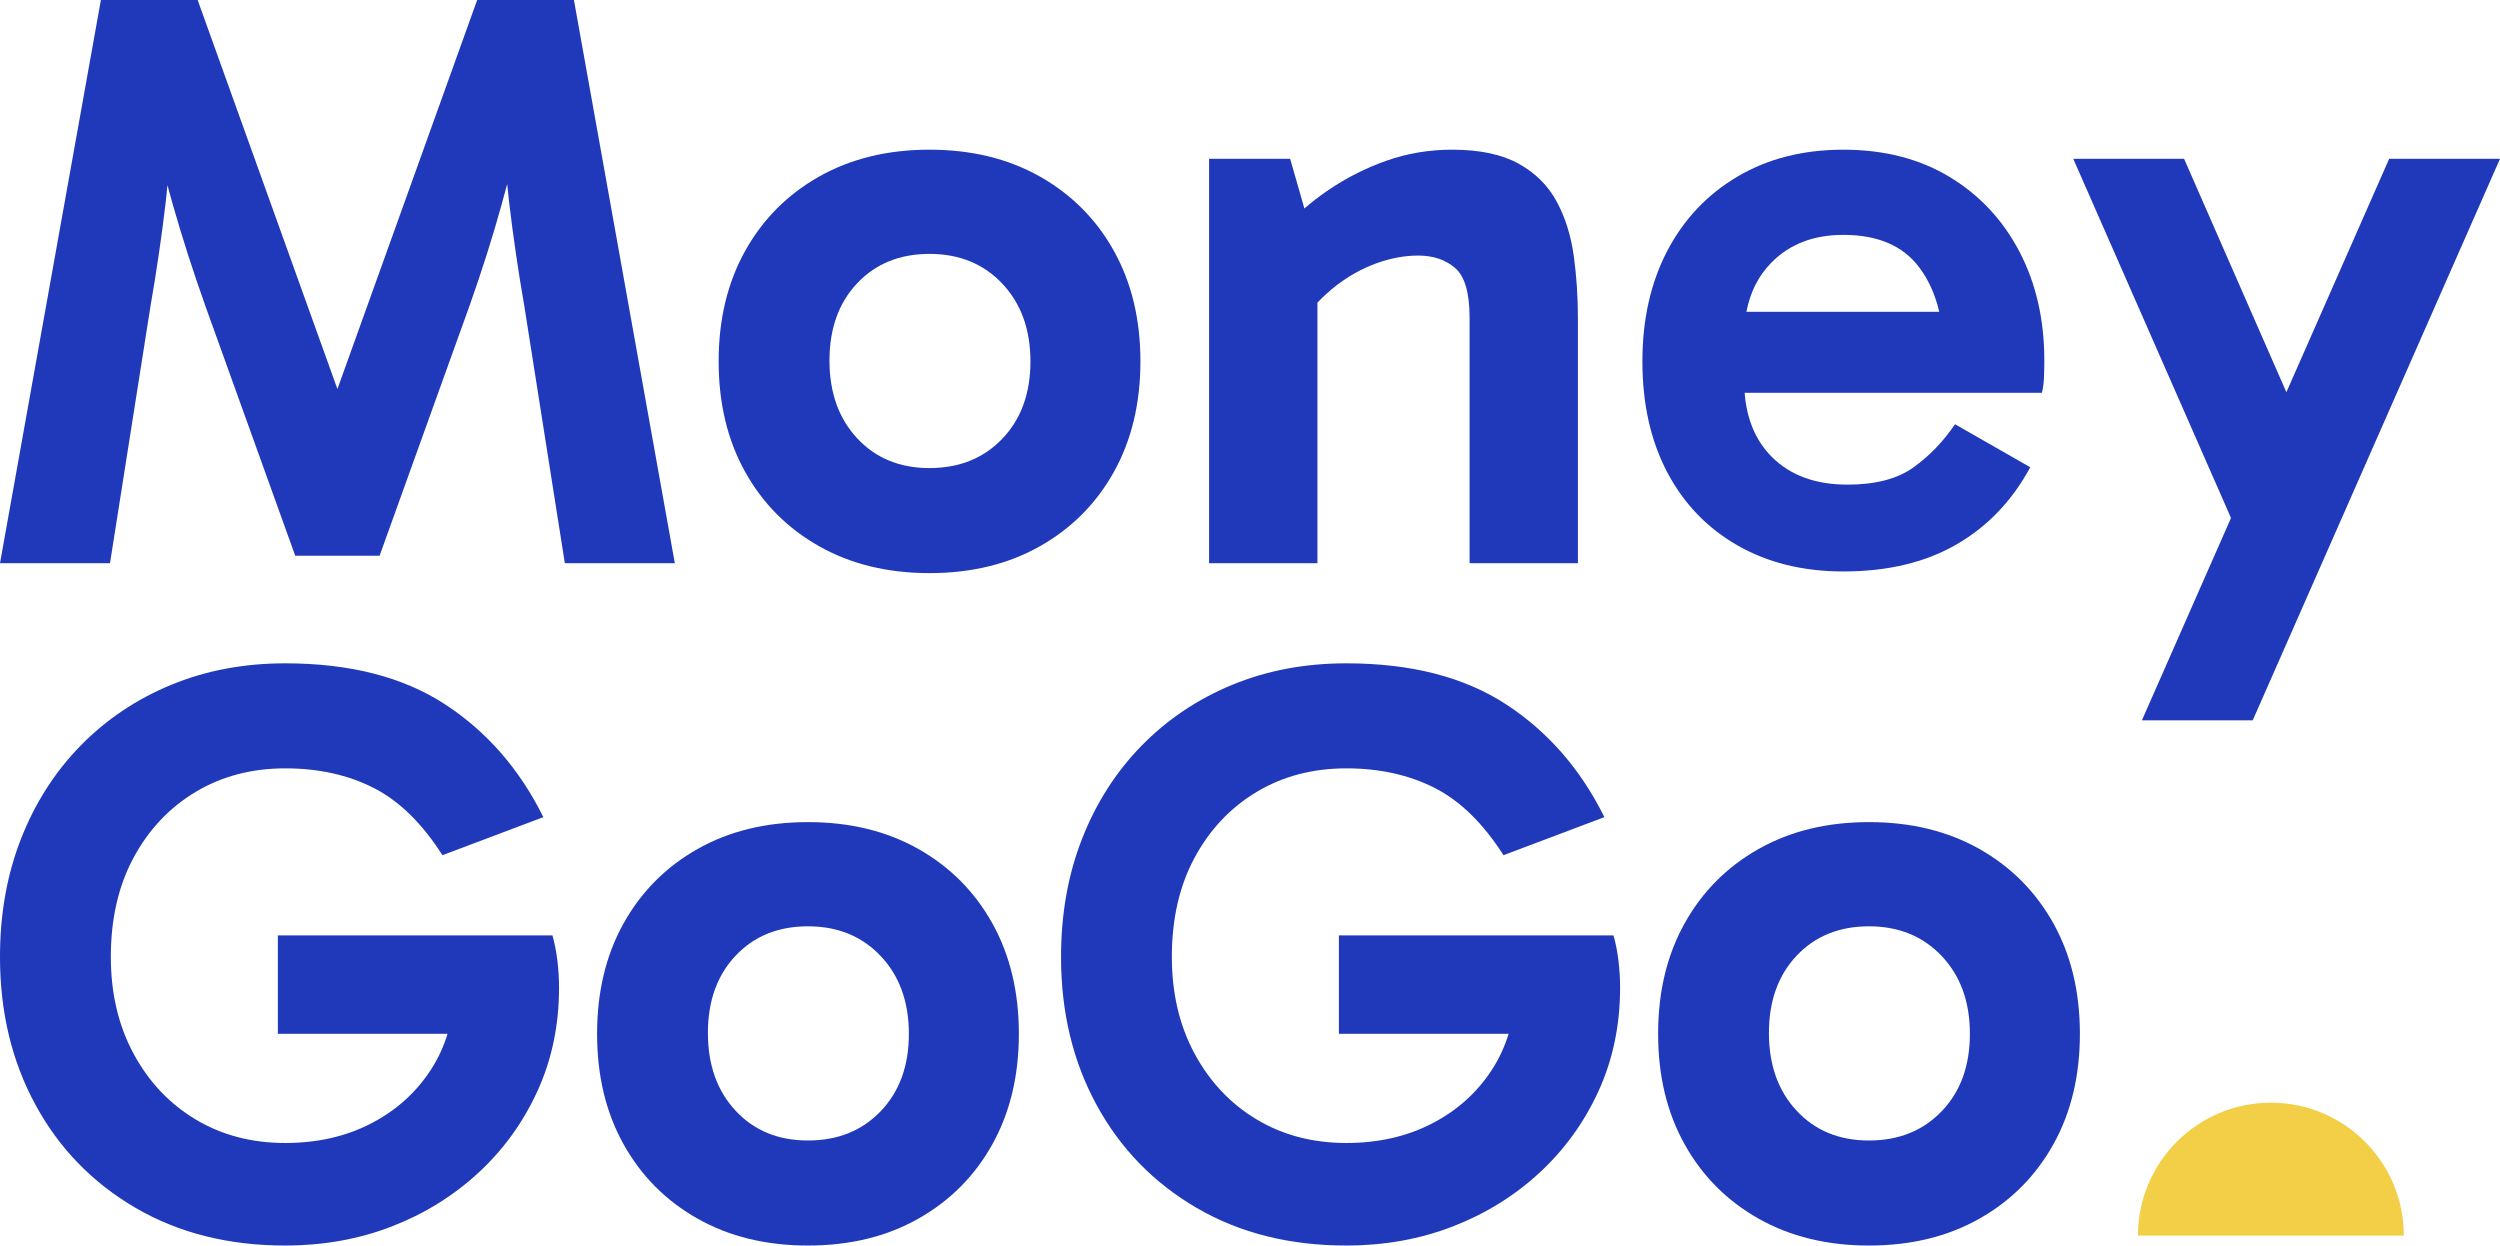
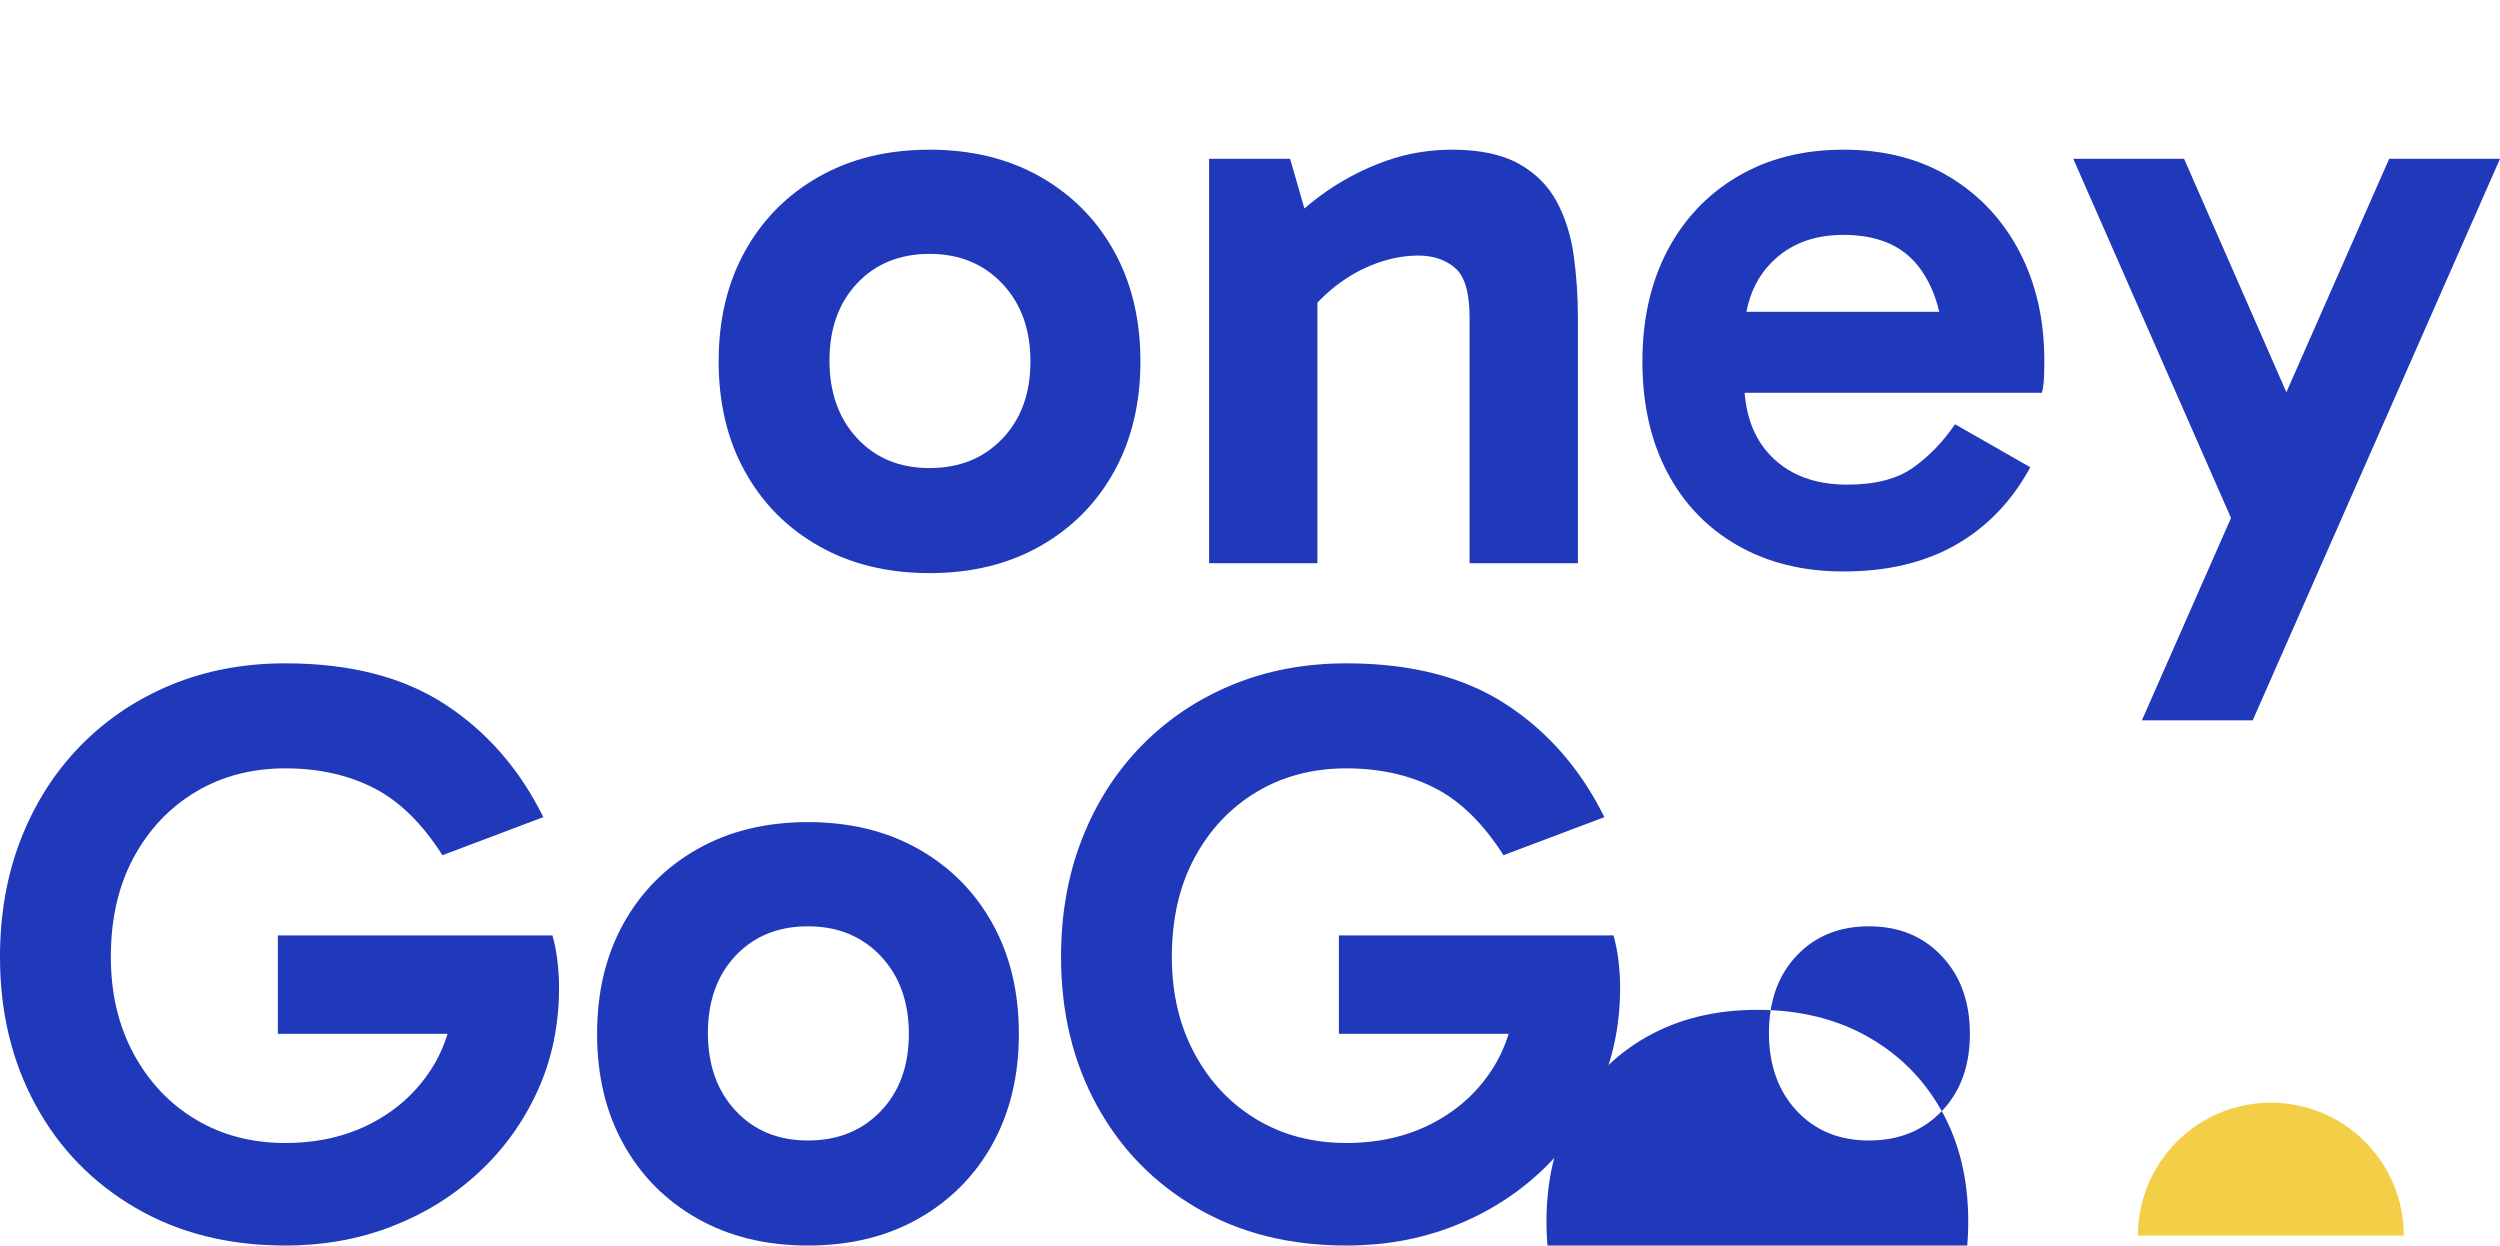
<svg xmlns="http://www.w3.org/2000/svg" xml:space="preserve" width="33.867mm" height="16.873mm" version="1.1" style="shape-rendering:geometricPrecision; text-rendering:geometricPrecision; image-rendering:optimizeQuality; fill-rule:evenodd; clip-rule:evenodd" viewBox="0 0 2199.14 1095.63">
  <defs>
    <style type="text/css">
   
    .fil0 {fill:#2038BA;fill-rule:nonzero}
    .fil1 {fill:#F2CF47;fill-rule:nonzero}
   
  </style>
  </defs>
  <g id="Layer_x0020_1">
    <g id="_2270827167168">
      <g>
-         <path class="fil0" d="M419.75 0l-122.94 342.23 -122.95 -342.23 -85.11 0 -88.75 495.41 96.76 0 35.64 -226.24c5.33,-30.56 9.82,-61.23 13.45,-92.03 0.56,-4.75 0.93,-9.48 1.44,-14.23 1.58,5.79 3.16,11.56 4.75,17.14 8.24,28.86 17.7,58.32 28.37,88.39l79.3 220.42 74.19 0 79.3 -220.42c10.67,-30.07 20.01,-59.53 28.01,-88.39 1.65,-5.93 3.3,-12.05 4.95,-18.21 0.56,5.1 0.99,10.19 1.6,15.29 3.64,30.81 8.11,61.47 13.45,92.03l35.65 226.24 96.75 0 -88.75 -495.41 -85.12 0z" />
        <path class="fil0" d="M881.69 385.92c-16.49,17.23 -37.82,25.82 -64.01,25.82 -26.19,0 -47.41,-8.72 -63.66,-26.19 -16.25,-17.45 -24.37,-40.25 -24.37,-68.38 0,-28.12 8.12,-50.79 24.37,-68.01 16.25,-17.21 37.47,-25.83 63.66,-25.83 26.19,0 47.53,8.73 64.01,26.19 16.49,17.47 24.74,40.27 24.74,68.39 0,28.14 -8.25,50.81 -24.74,68.01zm33.1 -230.61c-27.89,-15.75 -60.27,-23.64 -97.12,-23.64 -36.86,0 -69.23,7.89 -97.12,23.64 -27.9,15.77 -49.59,37.6 -65.11,65.47 -15.53,27.9 -23.28,60.27 -23.28,97.12 0,36.86 7.75,69.24 23.28,97.12 15.52,27.89 37.21,49.71 65.11,65.47 27.88,15.76 60.26,23.65 97.12,23.65 36.85,0 69.23,-7.89 97.12,-23.65 27.88,-15.75 49.58,-37.58 65.11,-65.47 15.51,-27.88 23.28,-60.26 23.28,-97.12 0,-36.86 -7.77,-69.23 -23.28,-97.12 -15.53,-27.88 -37.23,-49.7 -65.11,-65.47z" />
        <path class="fil0" d="M1369.46 177.51c-7.53,-14.06 -18.68,-25.21 -33.46,-33.47 -14.8,-8.23 -34.32,-12.37 -58.56,-12.37 -20.37,0 -39.77,3.28 -58.19,9.82 -18.44,6.55 -35.77,15.4 -52.01,26.56 -6.97,4.78 -13.53,9.94 -19.82,15.34l-12.55 -43.71 -71.29 0 0 355.73 95.3 0 0 -229.21c5.01,-5.26 10.44,-10.23 16.37,-14.85 10.91,-8.48 22.66,-15.03 35.28,-19.65 12.6,-4.6 24.97,-6.9 37.1,-6.9 13.09,0 23.88,3.64 32.37,10.92 8.48,7.27 12.73,21.82 12.73,43.65l0 216.05 95.3 0 0 -215.33c0,-18.92 -1.21,-37.21 -3.64,-54.92 -2.44,-17.7 -7.4,-33.58 -14.92,-47.65z" />
        <path class="fil0" d="M1621.53 206.6c30.06,0 52.25,9.45 66.56,28.37 8.43,11.14 14.3,24.27 17.77,39.28l-169.6 0c3.26,-17.19 10.54,-31.66 21.98,-43.28 16.01,-16.25 37.1,-24.37 63.29,-24.37zm93.48 -50.92c-26.44,-16 -57.59,-24.01 -93.48,-24.01 -35.4,0 -66.45,7.88 -93.12,23.64 -26.68,15.77 -47.29,37.59 -61.84,65.47 -14.55,27.9 -21.82,60.27 -21.82,97.12 0,37.35 7.28,69.84 21.82,97.47 14.55,27.64 35.16,49.11 61.84,64.39 26.67,15.27 57.71,22.92 93.12,22.92 38.8,0 71.9,-7.88 99.3,-23.65 27.4,-15.76 49.1,-38.43 65.11,-68.01l-66.19 -37.84c-10.19,15.05 -22.31,27.65 -36.38,37.84 -14.07,10.18 -33.46,15.28 -58.19,15.28 -28.14,0 -50.32,-8.12 -66.57,-24.38 -14.12,-14.11 -22.08,-32.91 -23.93,-56.37l261.45 0c0.96,-3.39 1.56,-7.65 1.82,-12.73 0.23,-5.1 0.36,-10.3 0.36,-15.65 0,-35.88 -7.27,-67.77 -21.82,-95.66 -14.55,-27.89 -35.05,-49.84 -61.47,-65.84z" />
        <polygon class="fil0" points="2011.23,345.02 1921.24,139.68 1823.76,139.68 1962.52,455.63 1884.14,633.63 1981.62,633.63 2199.14,139.68 2101.65,139.68 " />
        <path class="fil0" d="M485.95 822.84l-241.53 0 0 86.56 149.3 0c-3.49,11.31 -8.36,21.88 -14.71,31.64 -13.09,20.14 -30.68,35.9 -52.74,47.29 -22.07,11.4 -47.17,17.1 -75.29,17.1 -29.59,0 -55.9,-6.91 -78.93,-20.73 -23.05,-13.82 -41.23,-33.1 -54.56,-57.83 -13.34,-24.73 -20,-53.1 -20,-85.12 0,-33.47 6.66,-62.56 20,-87.3 13.34,-24.73 31.52,-44 54.56,-57.82 23.03,-13.82 49.34,-20.74 78.93,-20.74 29.1,0 54.92,5.7 77.47,17.09 22.55,11.4 42.8,31.17 60.74,59.29l88.76 -33.47c-20.86,-42.19 -49.72,-75.29 -86.57,-99.29 -36.86,-24.01 -83.66,-36.01 -140.4,-36.01 -36.37,0 -69.83,6.31 -100.4,18.92 -30.55,12.62 -57.1,30.44 -79.66,53.47 -22.55,23.04 -40.01,50.32 -52.38,81.84 -12.37,31.53 -18.55,66.19 -18.55,104.03 0,48.5 10.43,91.92 31.29,130.21 20.84,38.32 50.19,68.51 88.03,90.57 37.82,22.08 81.71,33.1 131.67,33.1 33.46,0 64.62,-5.58 93.48,-16.73 28.85,-11.15 54.31,-26.92 76.38,-47.29 22.06,-20.37 39.4,-44.36 52.01,-72.01 12.61,-27.64 18.92,-57.95 18.92,-90.93 0,-7.75 -0.49,-15.64 -1.45,-23.65 -0.97,-8 -2.43,-15.39 -4.36,-22.18z" />
        <path class="fil0" d="M774.76 977.42c-16.49,17.22 -37.83,25.82 -64.02,25.82 -26.19,0 -47.42,-8.72 -63.65,-26.19 -16.26,-17.45 -24.38,-40.25 -24.38,-68.38 0,-28.12 8.12,-50.79 24.38,-68.01 16.23,-17.21 37.46,-25.83 63.65,-25.83 26.19,0 47.53,8.73 64.02,26.19 16.48,17.47 24.73,40.27 24.73,68.39 0,28.14 -8.25,50.81 -24.73,68.02zm33.1 -230.61c-27.9,-15.76 -60.27,-23.64 -97.12,-23.64 -36.86,0 -69.23,7.88 -97.12,23.64 -27.89,15.77 -49.58,37.59 -65.1,65.47 -15.54,27.9 -23.29,60.27 -23.29,97.12 0,36.86 7.75,69.24 23.29,97.12 15.51,27.89 37.21,49.71 65.1,65.47 27.89,15.76 60.26,23.65 97.12,23.65 36.85,0 69.23,-7.89 97.12,-23.65 27.88,-15.75 49.58,-37.58 65.1,-65.47 15.52,-27.88 23.29,-60.26 23.29,-97.12 0,-36.86 -7.77,-69.22 -23.29,-97.12 -15.52,-27.88 -37.22,-49.7 -65.1,-65.47z" />
        <path class="fil0" d="M1419.3 822.84l-241.52 0 0 86.56 149.29 0c-3.49,11.31 -8.36,21.88 -14.71,31.64 -13.09,20.14 -30.68,35.9 -52.74,47.29 -22.08,11.4 -47.17,17.1 -75.3,17.1 -29.58,0 -55.9,-6.91 -78.93,-20.73 -23.04,-13.82 -41.22,-33.1 -54.56,-57.83 -13.34,-24.73 -20.01,-53.1 -20.01,-85.12 0,-33.47 6.66,-62.56 20.01,-87.3 13.34,-24.73 31.52,-44 54.56,-57.82 23.03,-13.82 49.34,-20.74 78.93,-20.74 29.1,0 54.93,5.7 77.49,17.09 22.55,11.4 42.79,31.17 60.74,59.29l88.75 -33.47c-20.86,-42.19 -49.72,-75.29 -86.57,-99.29 -36.86,-24.01 -83.66,-36.01 -140.41,-36.01 -36.37,0 -69.83,6.31 -100.39,18.92 -30.55,12.62 -57.1,30.44 -79.65,53.47 -22.55,23.04 -40.01,50.32 -52.38,81.84 -12.37,31.53 -18.55,66.19 -18.55,104.03 0,48.5 10.42,91.92 31.28,130.21 20.85,38.32 50.2,68.51 88.03,90.57 37.83,22.08 81.71,33.1 131.67,33.1 33.47,0 64.62,-5.58 93.49,-16.73 28.84,-11.15 54.31,-26.92 76.39,-47.29 22.06,-20.37 39.39,-44.36 52.01,-72.01 12.61,-27.64 18.92,-57.95 18.92,-90.93 0,-7.75 -0.49,-15.64 -1.45,-23.65 -0.97,-8 -2.43,-15.39 -4.36,-22.18z" />
-         <path class="fil0" d="M1708.1 977.42c-16.5,17.22 -37.83,25.82 -64.02,25.82 -26.19,0 -47.41,-8.72 -63.66,-26.19 -16.25,-17.45 -24.37,-40.25 -24.37,-68.38 0,-28.12 8.12,-50.79 24.37,-68.01 16.25,-17.21 37.47,-25.83 63.66,-25.83 26.19,0 47.52,8.73 64.02,26.19 16.48,17.47 24.73,40.27 24.73,68.39 0,28.14 -8.25,50.81 -24.73,68.02zm98.21 -165.14c-15.53,-27.88 -37.23,-49.7 -65.11,-65.47 -27.89,-15.76 -60.27,-23.64 -97.12,-23.64 -36.86,0 -69.23,7.88 -97.12,23.64 -27.9,15.77 -49.6,37.59 -65.11,65.47 -15.53,27.9 -23.28,60.27 -23.28,97.12 0,36.86 7.75,69.24 23.28,97.12 15.51,27.89 37.21,49.71 65.11,65.47 27.88,15.76 60.25,23.65 97.12,23.65 36.85,0 69.23,-7.89 97.12,-23.65 27.88,-15.75 49.58,-37.58 65.11,-65.47 15.51,-27.88 23.28,-60.26 23.28,-97.12 0,-36.86 -7.77,-69.22 -23.28,-97.12z" />
+         <path class="fil0" d="M1708.1 977.42c-16.5,17.22 -37.83,25.82 -64.02,25.82 -26.19,0 -47.41,-8.72 -63.66,-26.19 -16.25,-17.45 -24.37,-40.25 -24.37,-68.38 0,-28.12 8.12,-50.79 24.37,-68.01 16.25,-17.21 37.47,-25.83 63.66,-25.83 26.19,0 47.52,8.73 64.02,26.19 16.48,17.47 24.73,40.27 24.73,68.39 0,28.14 -8.25,50.81 -24.73,68.02zc-15.53,-27.88 -37.23,-49.7 -65.11,-65.47 -27.89,-15.76 -60.27,-23.64 -97.12,-23.64 -36.86,0 -69.23,7.88 -97.12,23.64 -27.9,15.77 -49.6,37.59 -65.11,65.47 -15.53,27.9 -23.28,60.27 -23.28,97.12 0,36.86 7.75,69.24 23.28,97.12 15.51,27.89 37.21,49.71 65.11,65.47 27.88,15.76 60.25,23.65 97.12,23.65 36.85,0 69.23,-7.89 97.12,-23.65 27.88,-15.75 49.58,-37.58 65.11,-65.47 15.51,-27.88 23.28,-60.26 23.28,-97.12 0,-36.86 -7.77,-69.22 -23.28,-97.12z" />
      </g>
      <path class="fil1" d="M1997.6 969.97c-64.58,0 -116.93,52.36 -116.93,116.93l233.87 0c0,-64.58 -52.36,-116.93 -116.93,-116.93z" />
    </g>
  </g>
</svg>